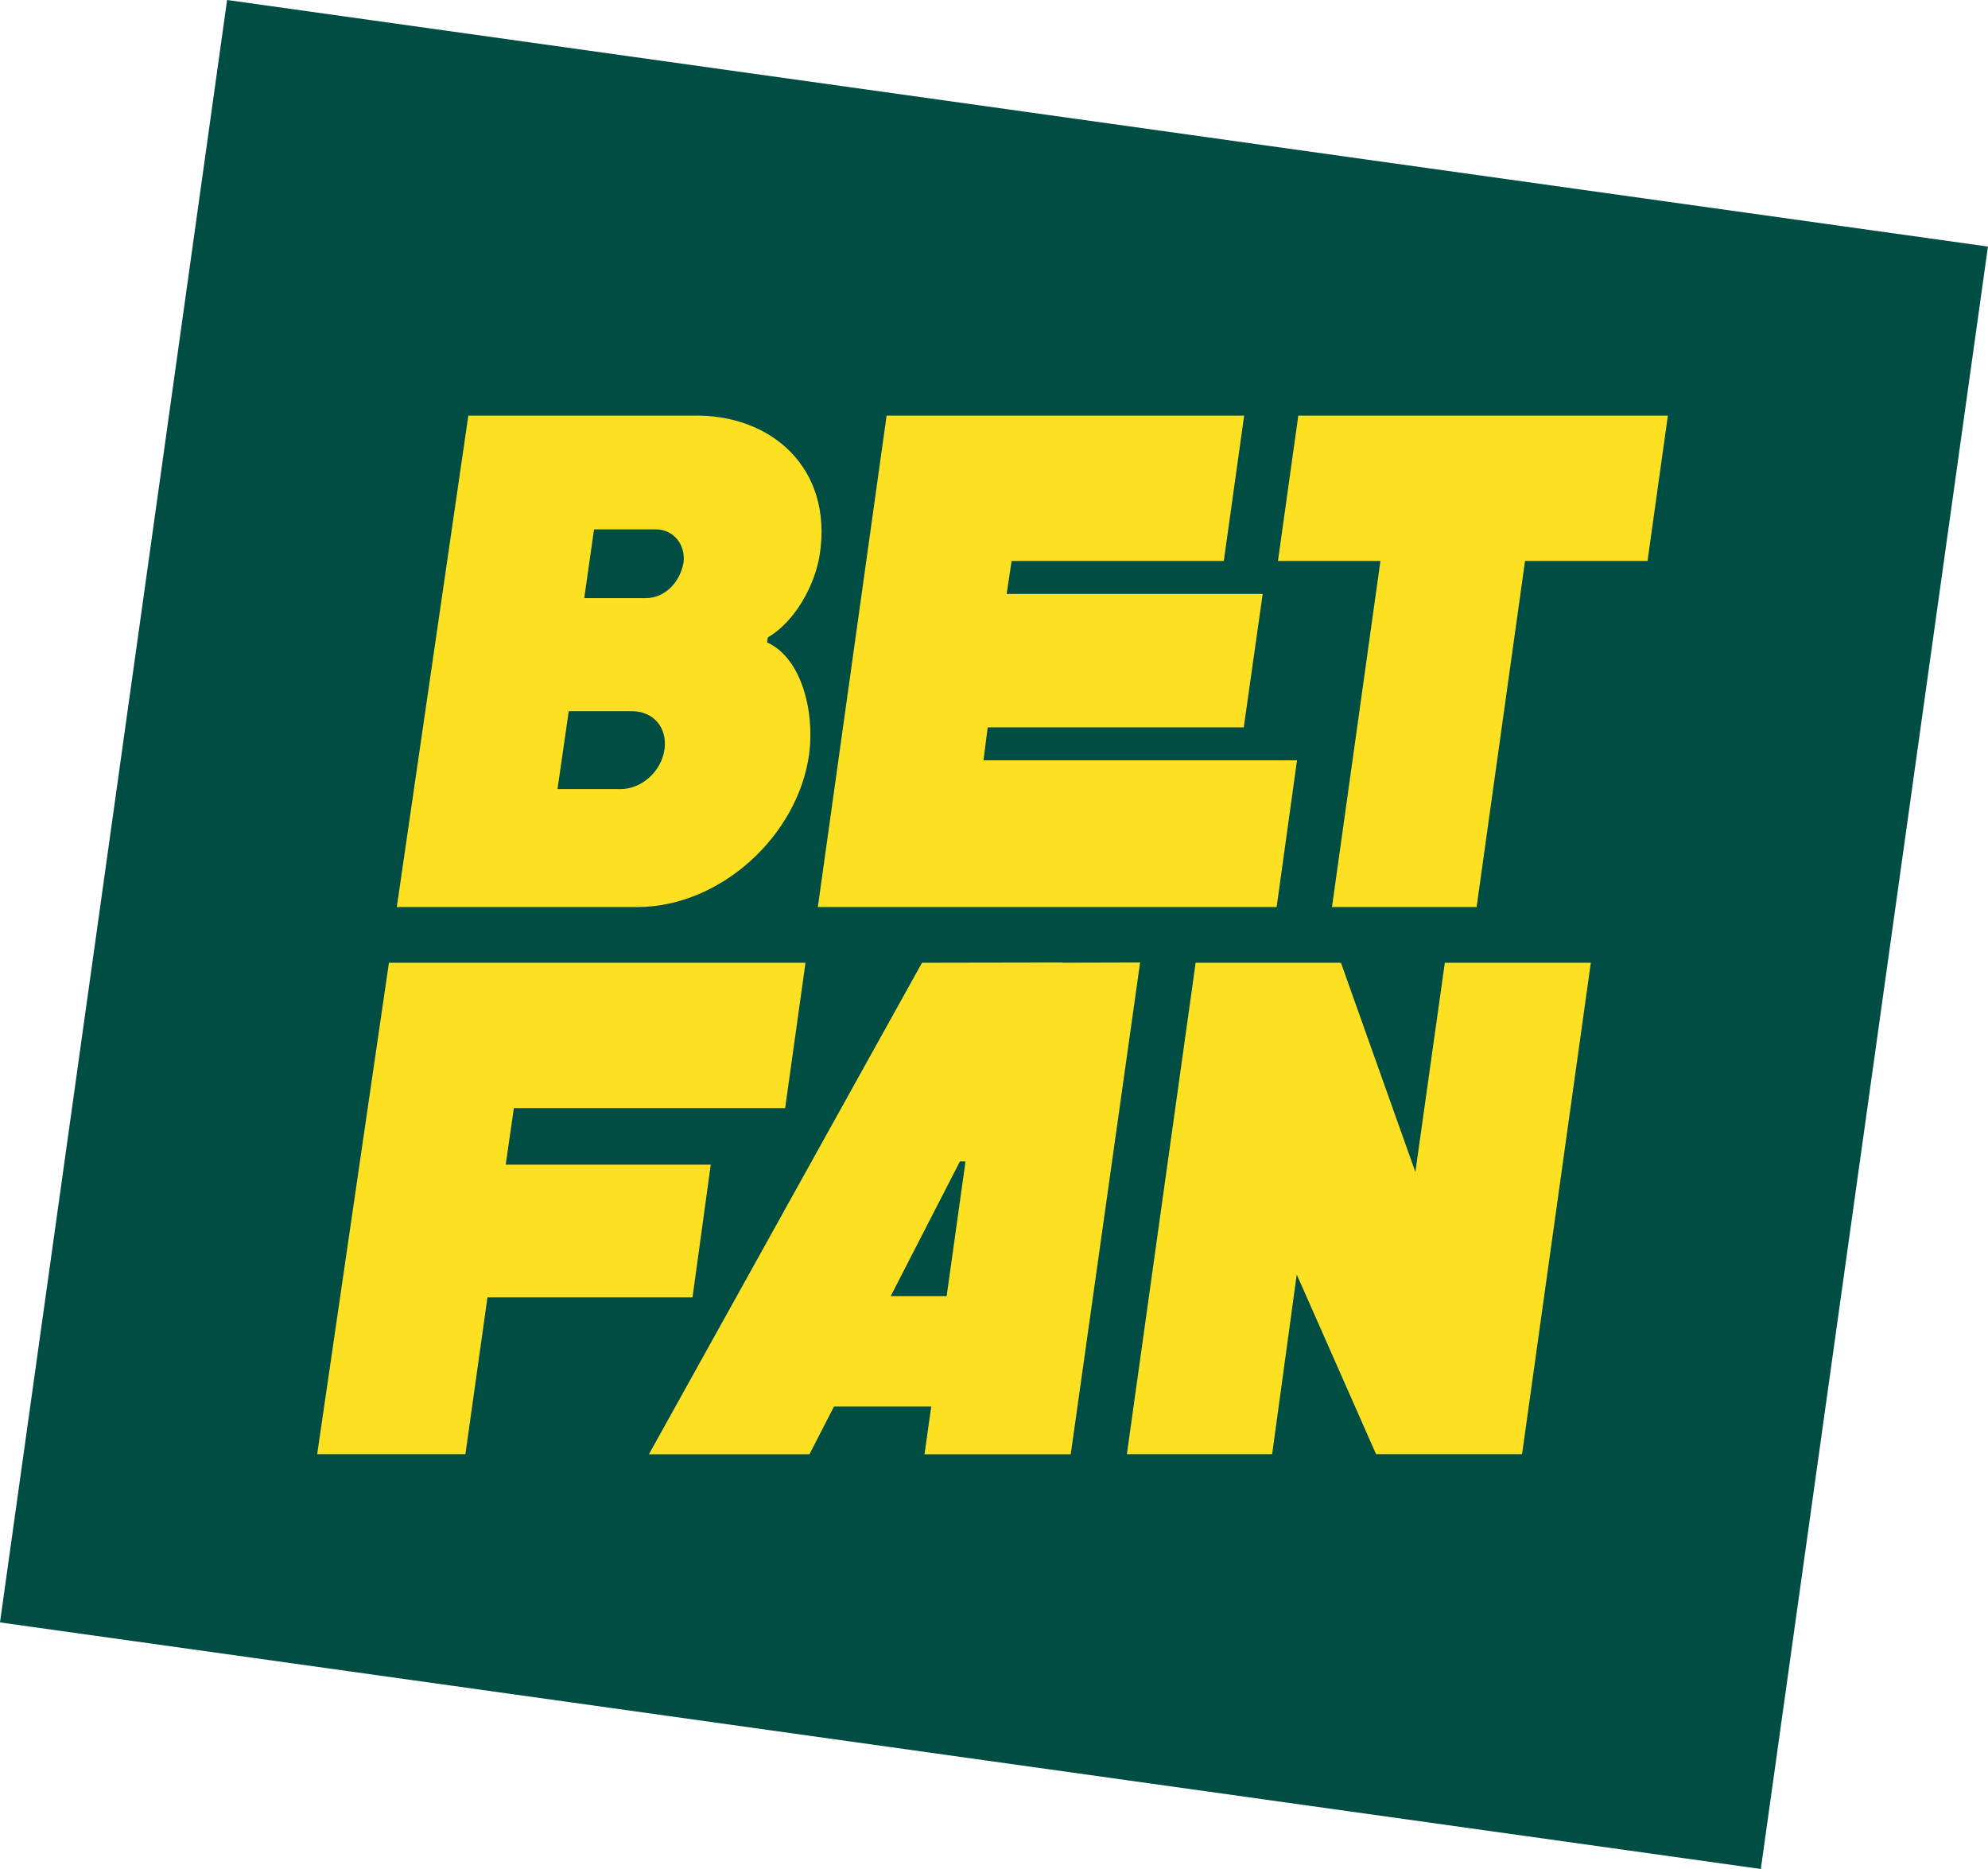
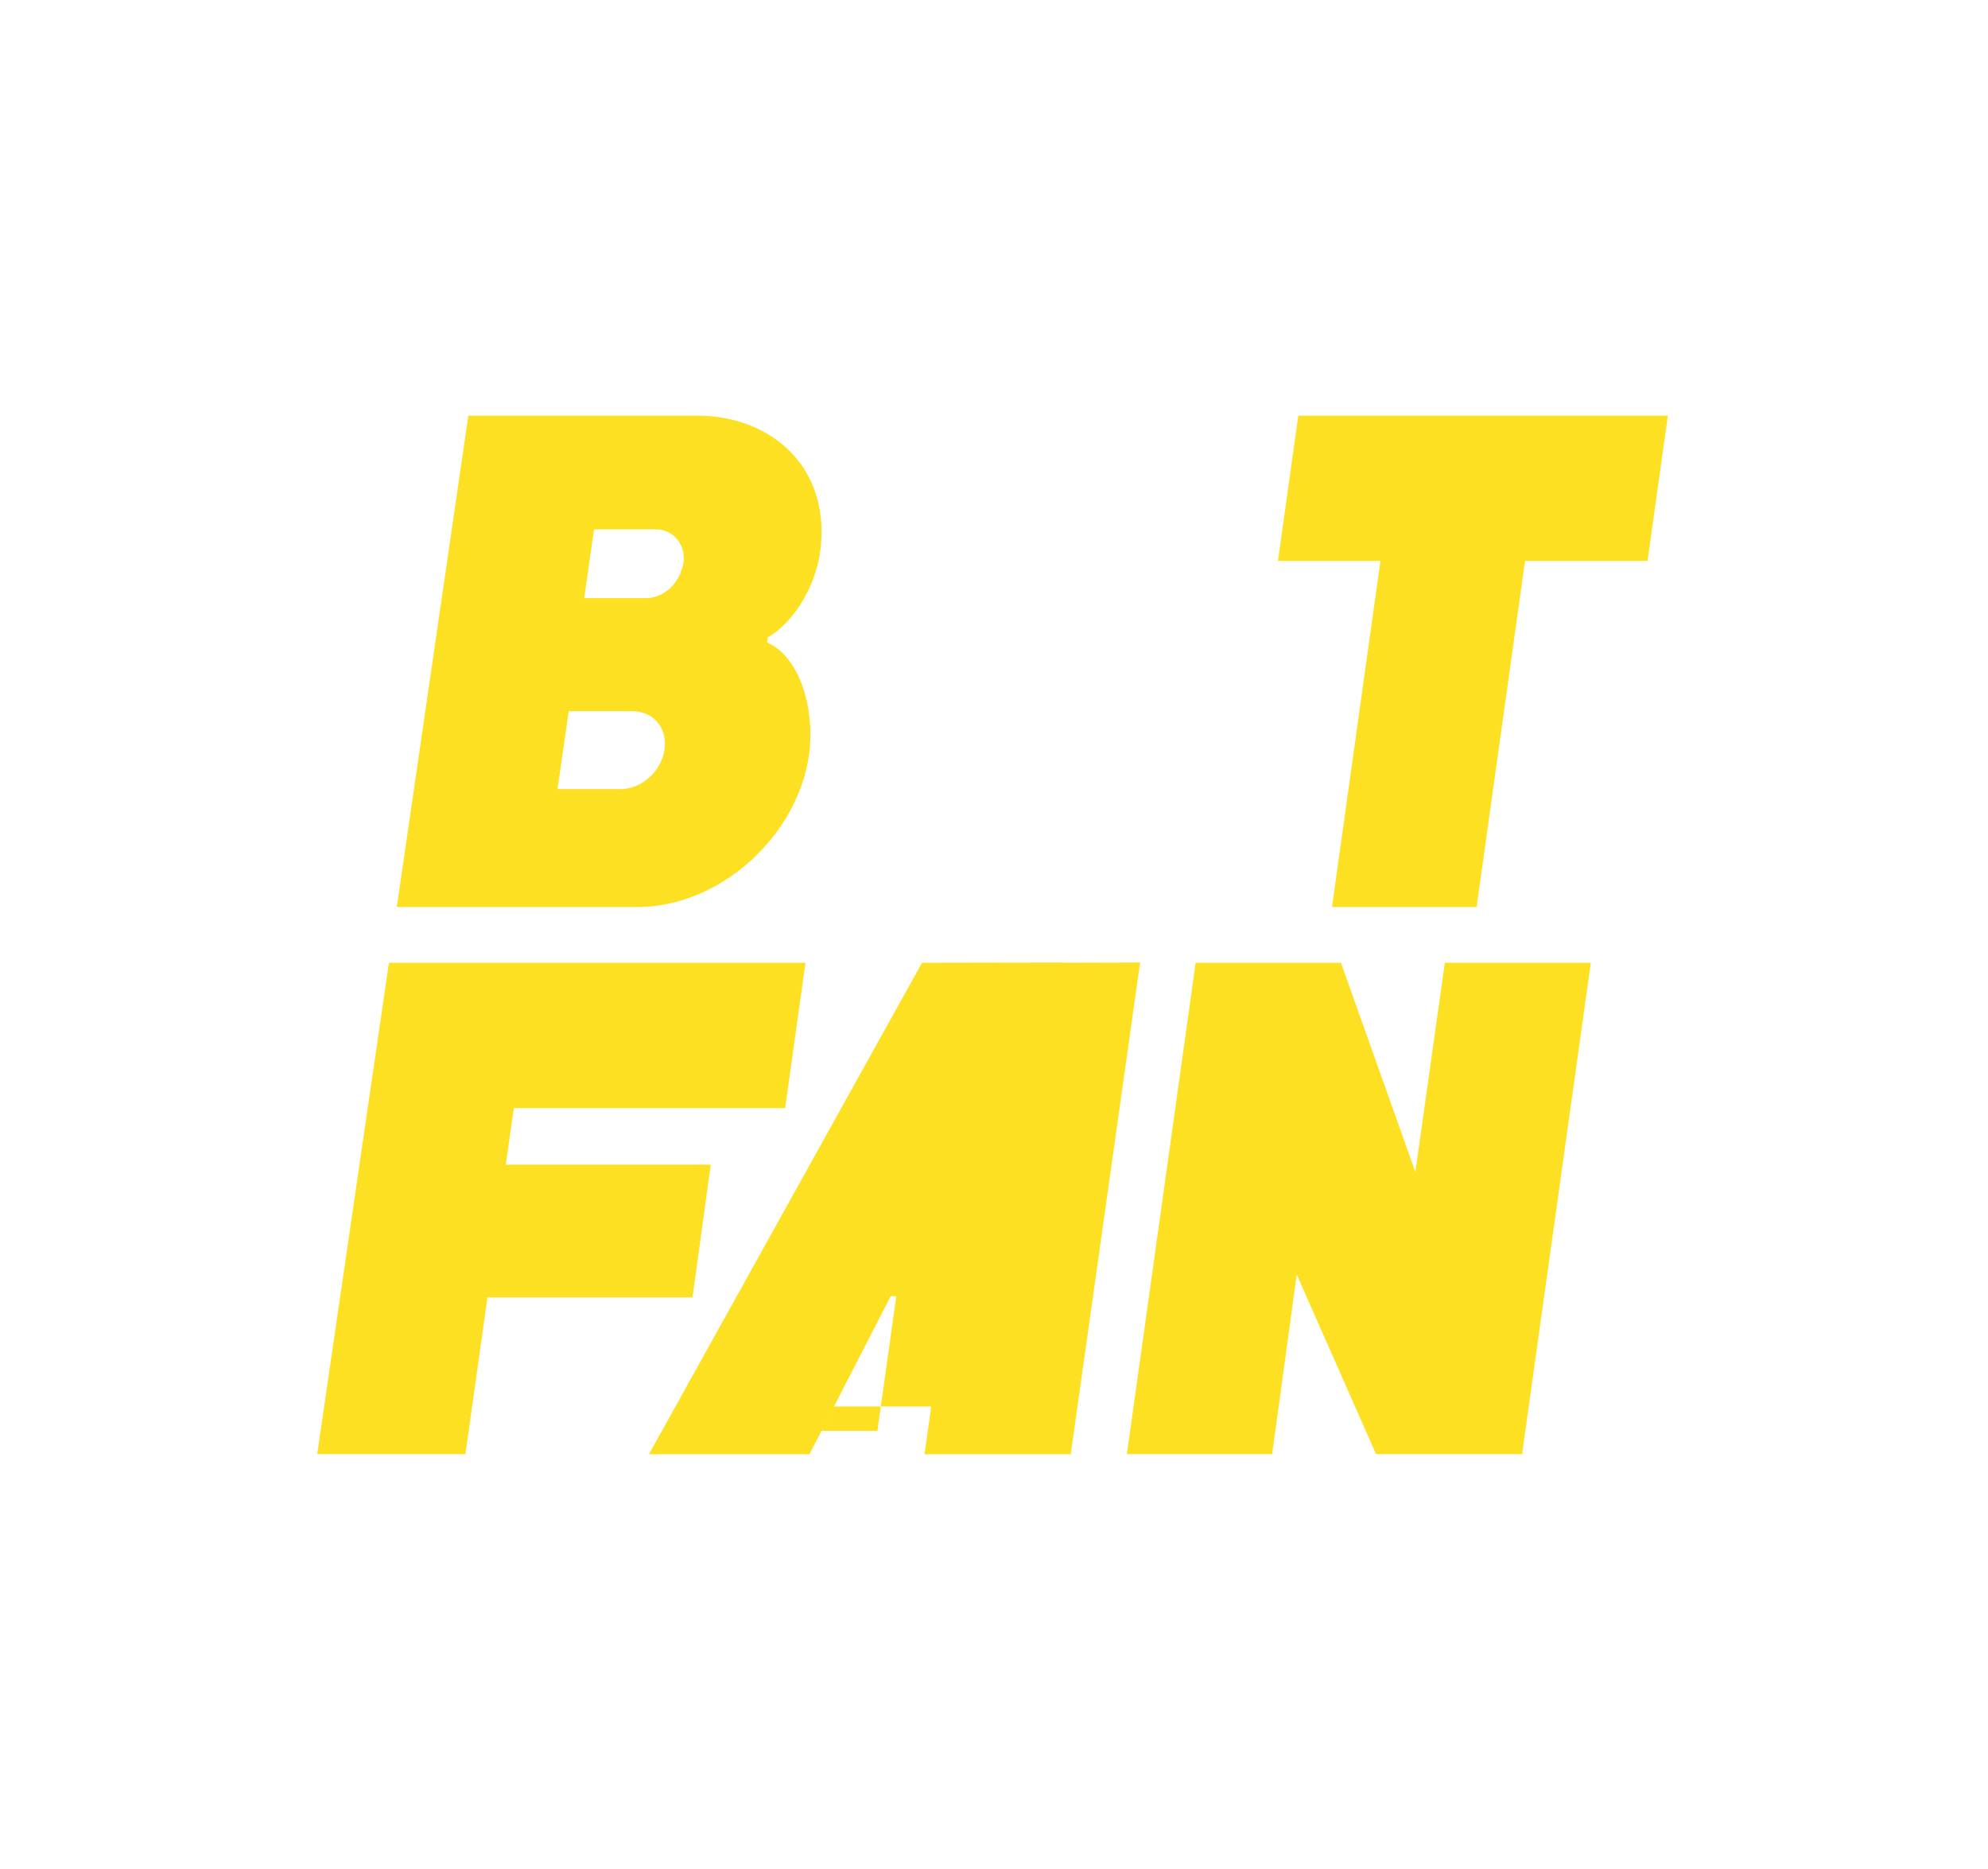
<svg xmlns="http://www.w3.org/2000/svg" id="b" data-name="Warstwa 2" viewBox="0 0 558.84 525.32">
  <defs>
    <style> .d { fill: #fde021; } .d, .e { stroke-width: 0px; } .e { fill: #004d43; } </style>
  </defs>
  <g id="c" data-name="Warstwa 1">
    <g>
-       <rect class="e" x="49.19" y="12.75" width="460.45" height="499.81" transform="translate(-19.45 502.95) rotate(-82.03)" />
      <g>
        <path class="d" d="m215.62,180.55c9.67,4.34,13.42,19.34,11.84,31.37-3.16,23.09-25.06,43.02-48.34,43.02h-67.58l20.11-138.12h62.87c22.3-.59,39.66,14.8,35.91,39.07-1.38,8.68-6.91,18.75-14.6,23.28l-.2,1.38Zm-41.24,41.24c6.12,0,11.64-5.13,12.43-11.25.79-6.12-3.16-10.66-9.27-10.66h-17.66l-3.16,21.9h17.66Zm-10.16-53.67h17.27c5.33,0,9.67-4.34,10.66-10.06.59-4.74-2.57-9.28-7.89-9.28h-17.27l-2.76,19.34Z" />
-         <polygon class="d" points="284.36 157.67 282.98 166.94 354.95 166.94 349.63 204.43 277.65 204.43 276.46 213.7 364.6 213.7 358.87 254.94 229.9 254.94 249.23 116.82 349.74 116.82 344.02 157.67 284.36 157.67" />
        <polygon class="d" points="468.85 116.82 463.13 157.66 428.7 157.66 415.08 254.94 374.43 254.94 388.05 157.66 359.24 157.66 364.96 116.82 468.85 116.82" />
        <polygon class="d" points="144.45 311.45 142.16 327.34 199.8 327.34 194.67 364.64 137.03 364.64 130.83 408.72 89.16 408.72 109.33 270.6 226.43 270.6 220.71 311.45 144.45 311.45" />
        <polygon class="d" points="447.19 270.6 427.86 408.72 386.82 408.72 364.52 358.21 357.61 408.72 316.77 408.72 336.1 270.6 376.95 270.6 397.87 329.4 406.15 270.6 447.19 270.6" />
-         <path class="d" d="m298.57,270.59l.03-.06-39.42.07-76.77,138.15h45.13l6.91-13.44h27.33c-1.18,8.43-1.9,13.44-1.9,13.44h41.11l19.5-138.22s-7.4.04-21.93.06m-48.18,93.71l19.46-37.86h1.57c-1.83,13.05-3.65,26.11-5.3,37.86h-15.73Z" />
+         <path class="d" d="m298.57,270.59l.03-.06-39.42.07-76.77,138.15h45.13l6.91-13.44h27.33c-1.18,8.43-1.9,13.44-1.9,13.44h41.11l19.5-138.22s-7.4.04-21.93.06m-48.18,93.71h1.57c-1.83,13.05-3.65,26.11-5.3,37.86h-15.73Z" />
      </g>
    </g>
  </g>
</svg>